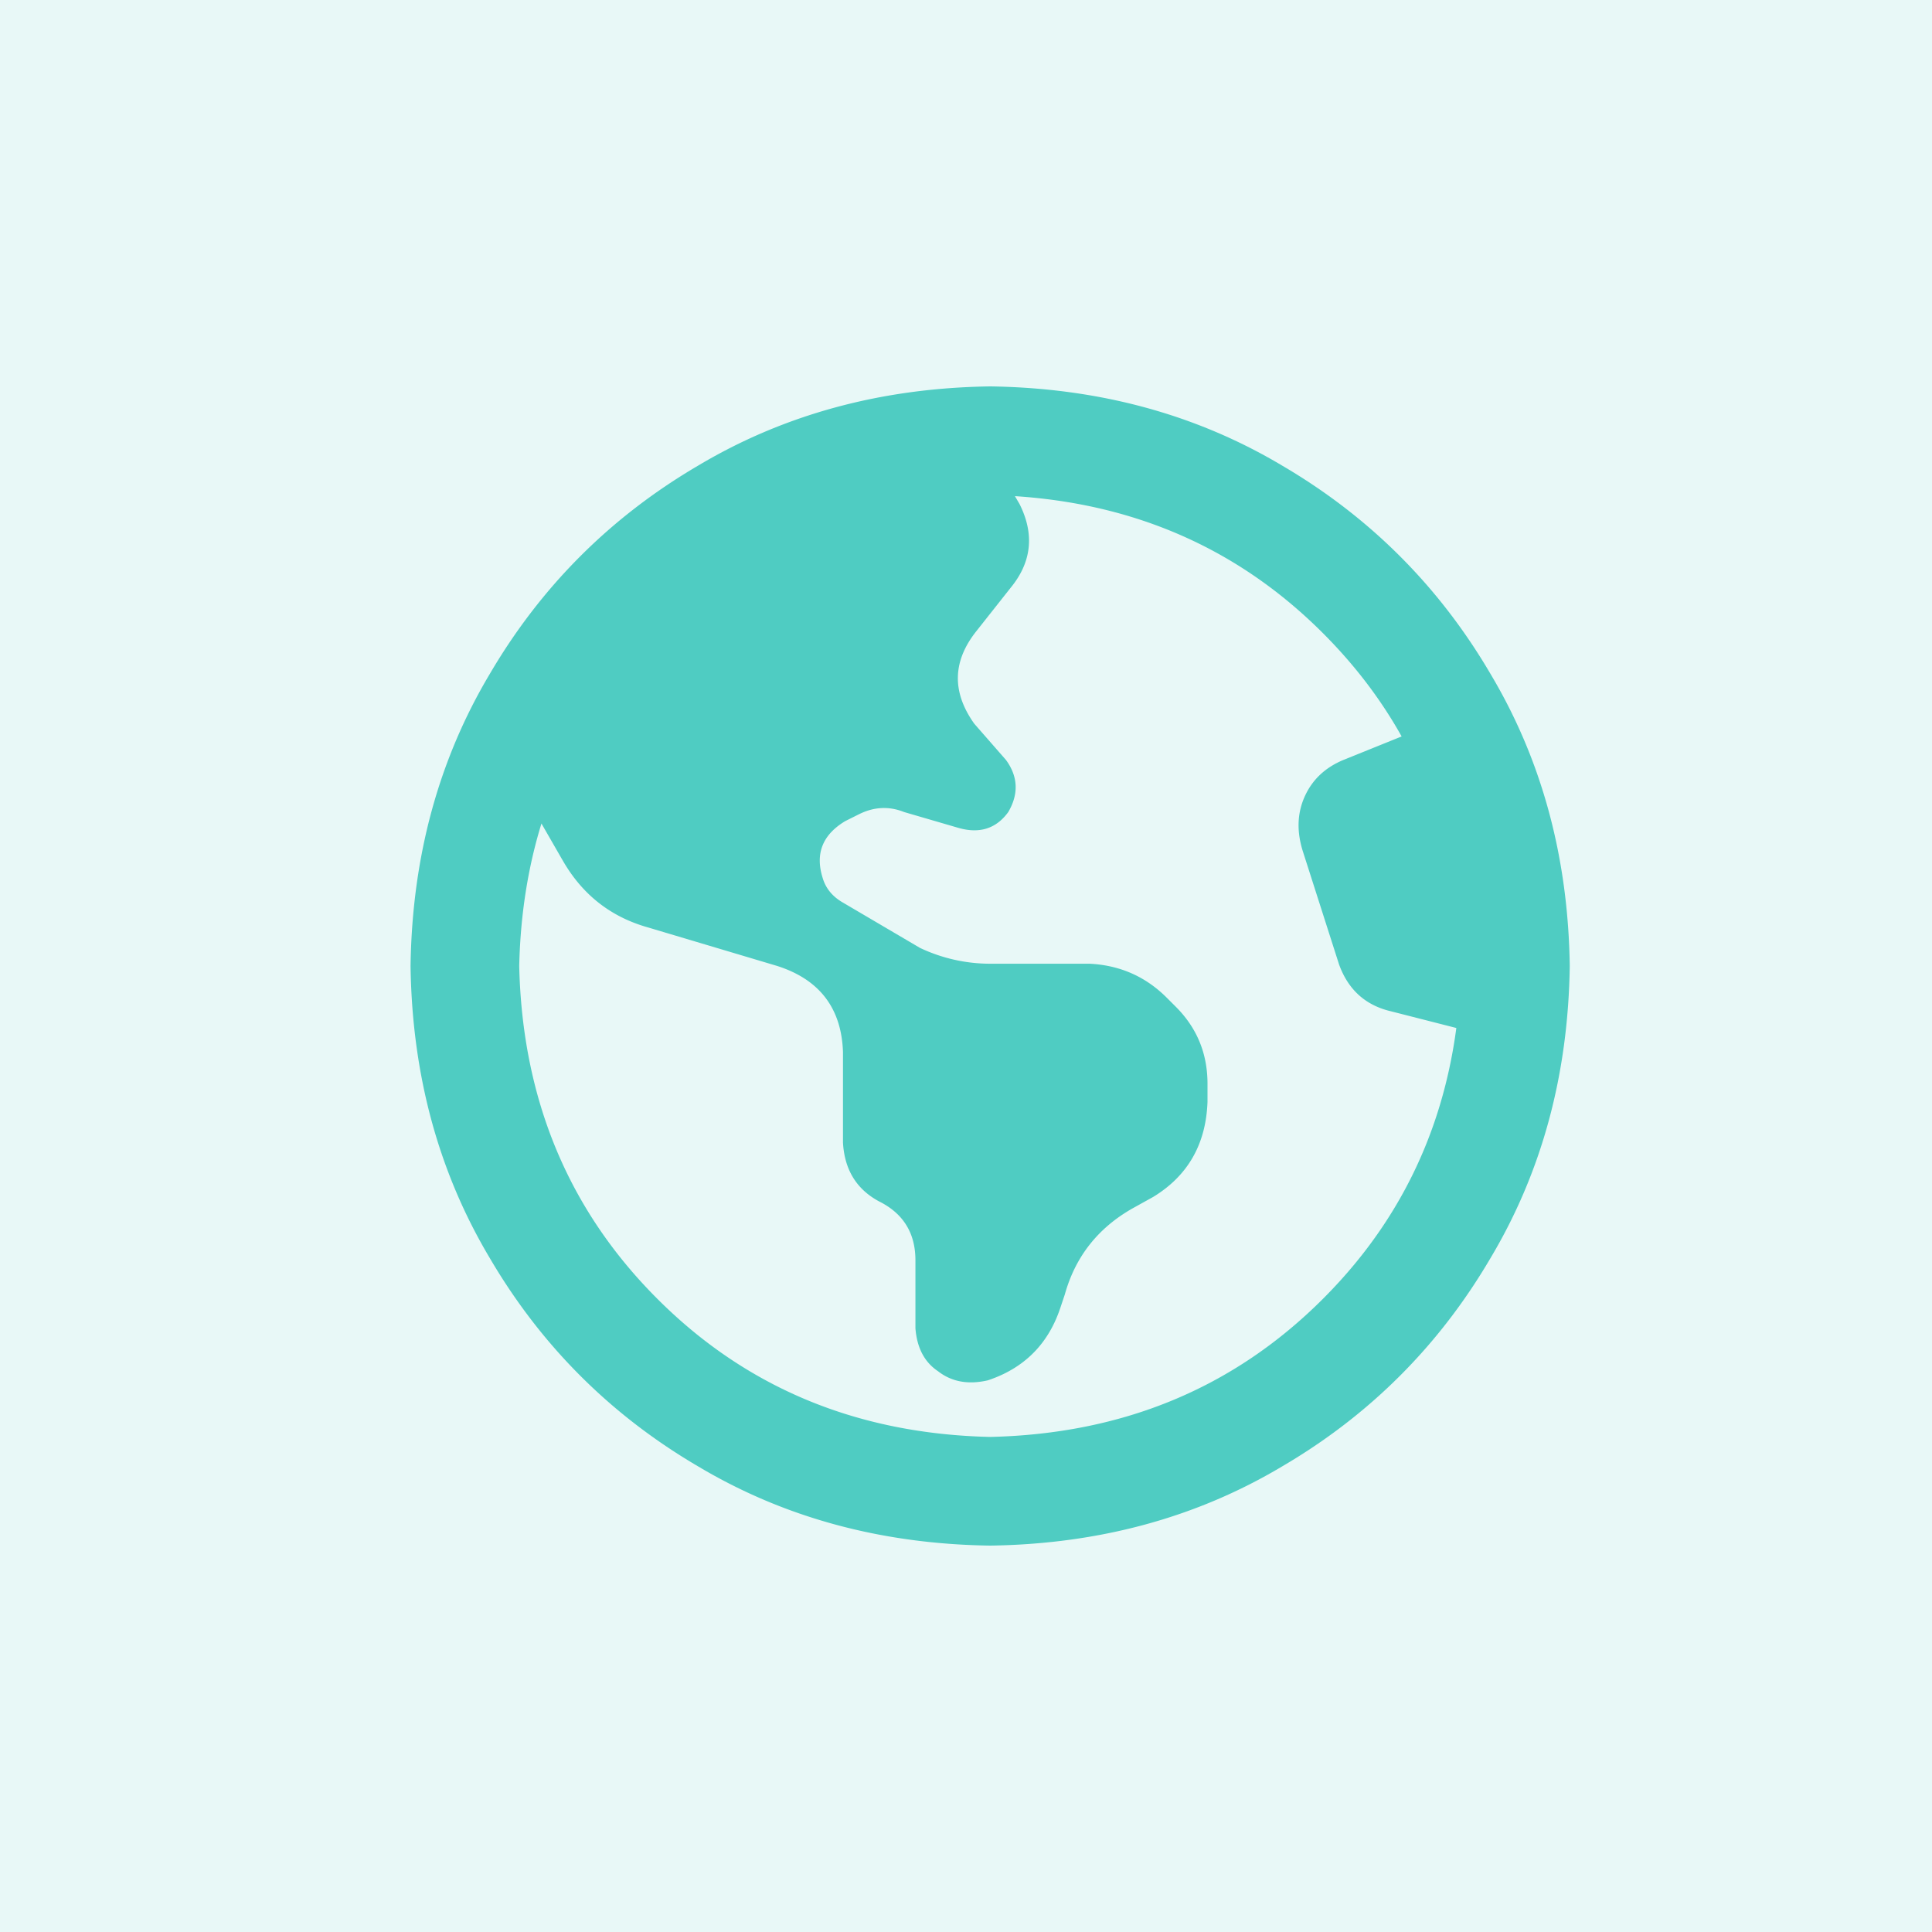
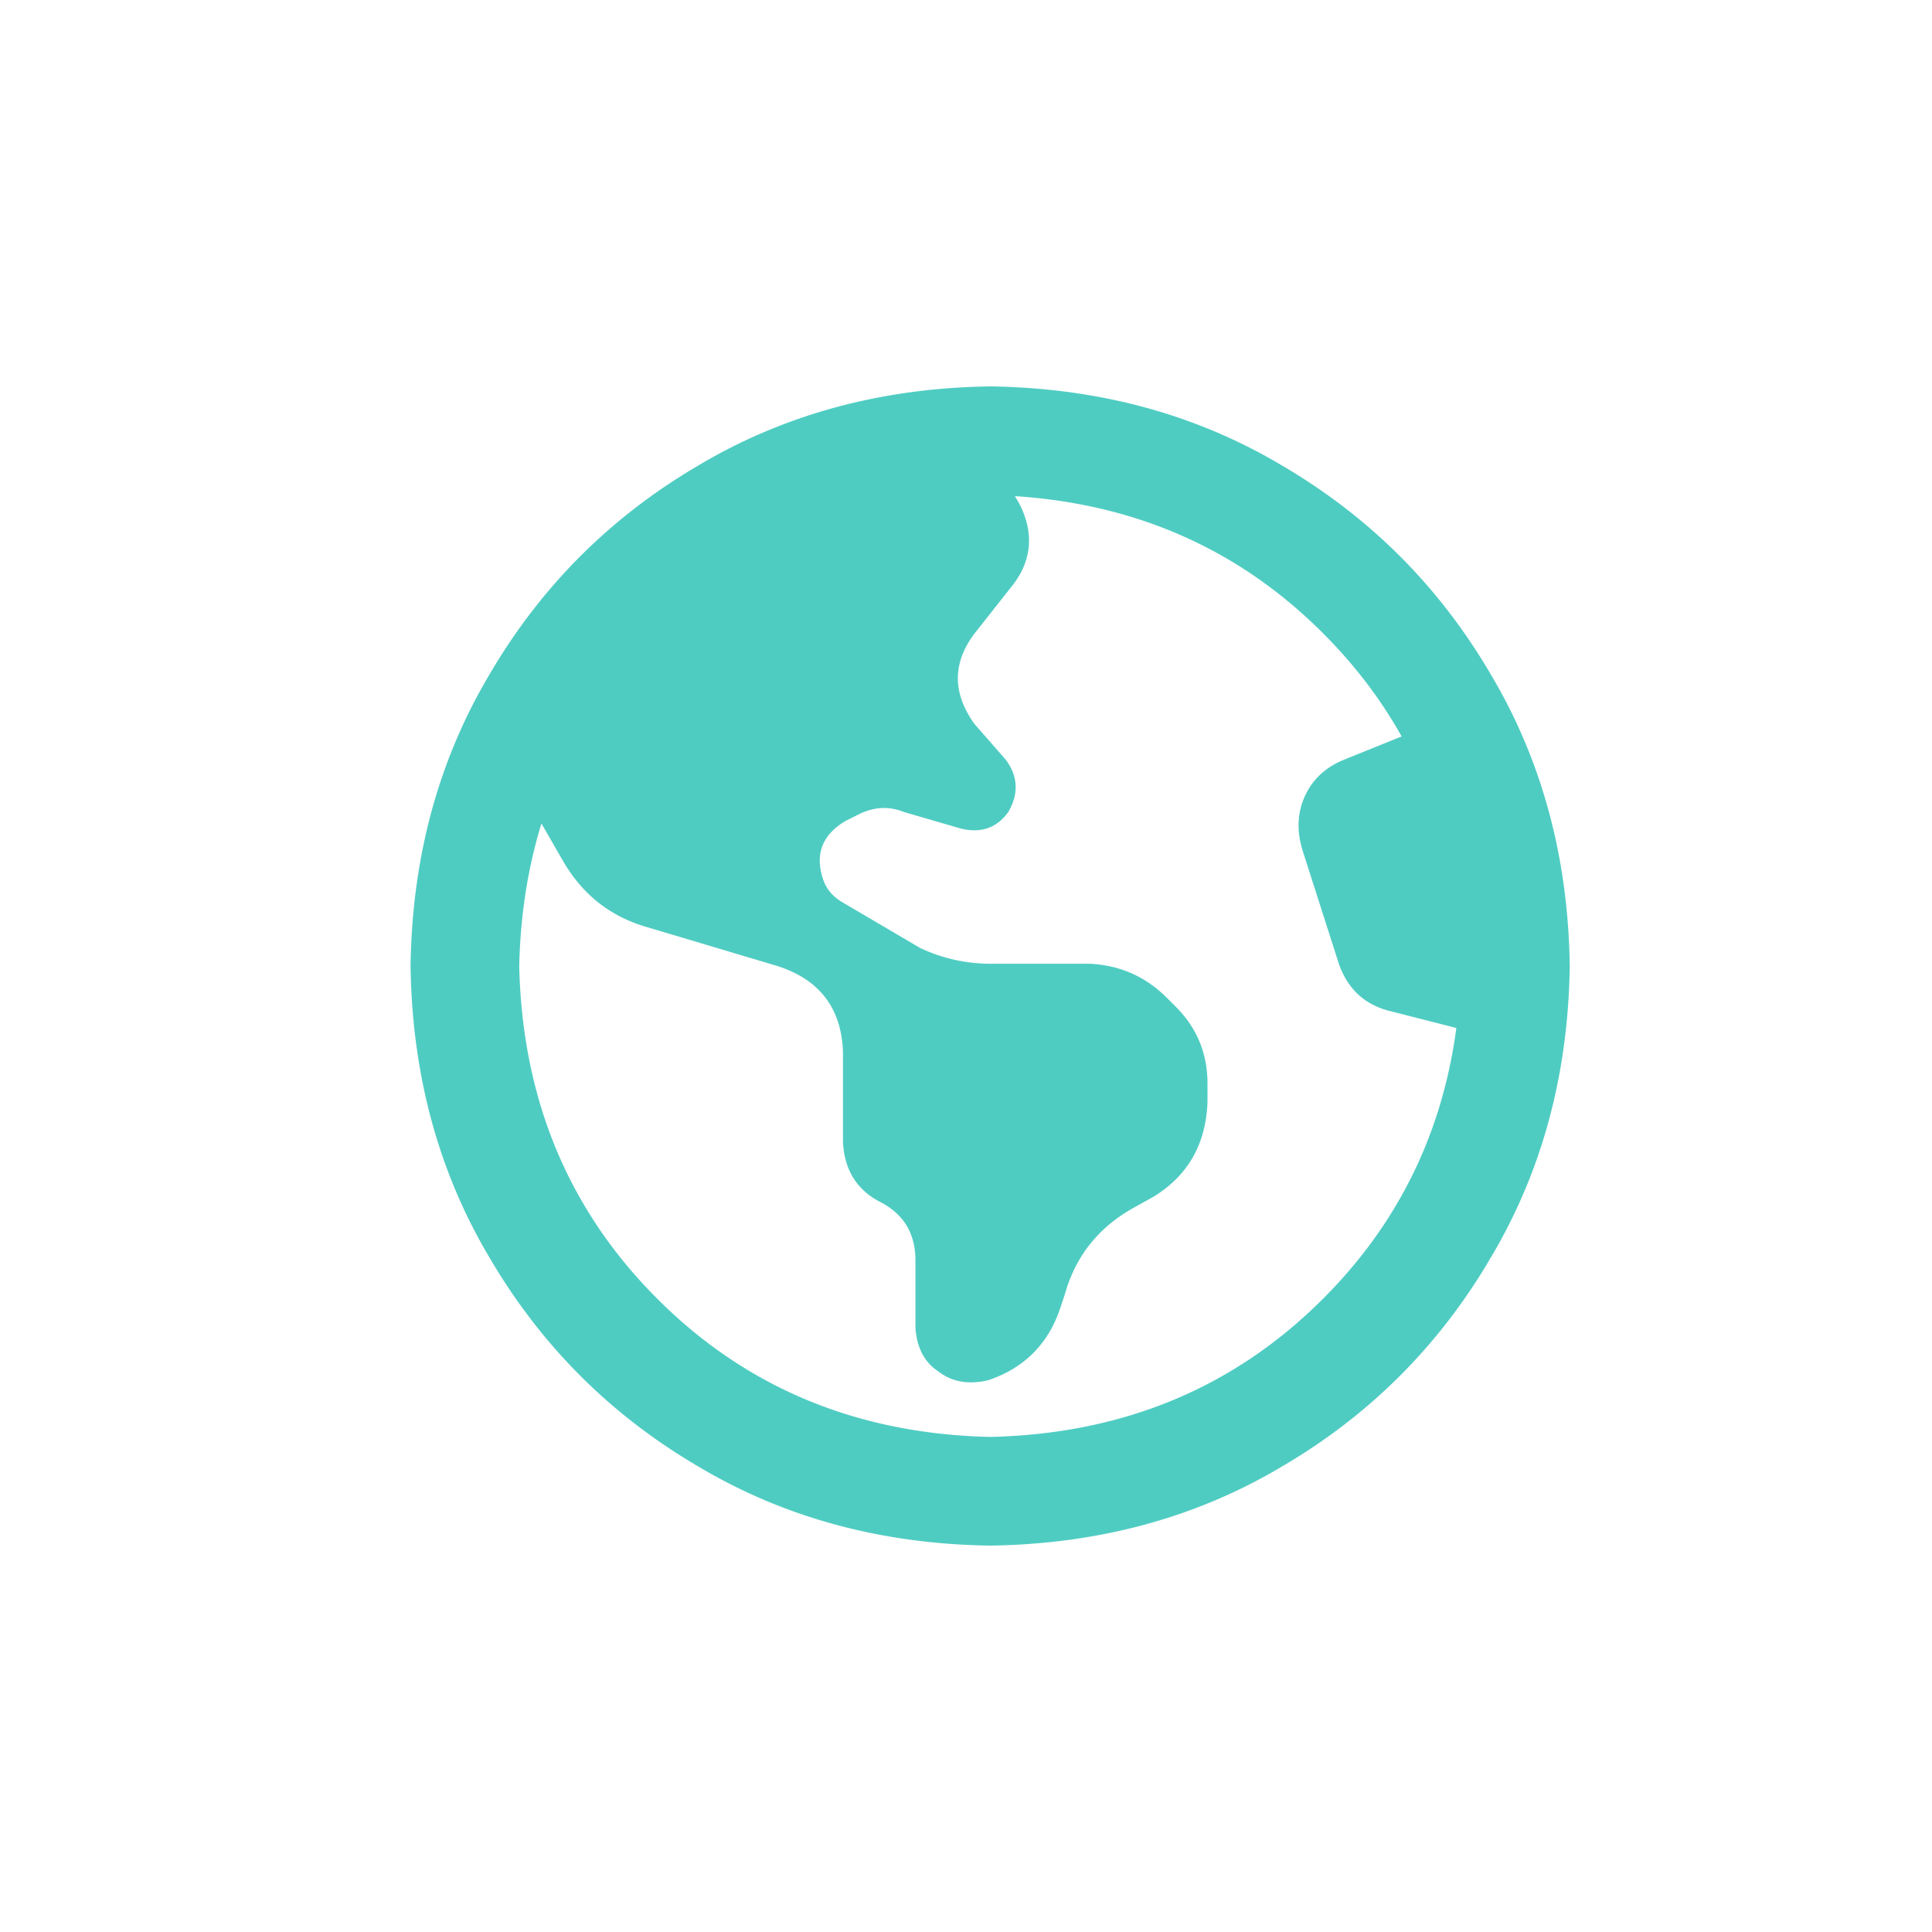
<svg xmlns="http://www.w3.org/2000/svg" width="80" height="80" fill="none">
-   <path fill="#E8F8F7" d="M0 0h80v80H0z" />
  <path d="M17 40c.063-4.5 1.156-8.531 3.281-12.094 2.125-3.625 5-6.5 8.625-8.625C32.47 17.156 36.5 16.063 41 16c4.5.063 8.531 1.156 12.094 3.281 3.625 2.125 6.5 5 8.625 8.625C63.844 31.47 64.937 35.5 65 40c-.063 4.5-1.156 8.531-3.281 12.094-2.125 3.625-5 6.5-8.625 8.625C49.53 62.844 45.5 63.937 41 64c-4.5-.063-8.531-1.156-12.094-3.281-3.625-2.125-6.5-5-8.625-8.625C18.156 48.53 17.063 44.5 17 40zm24 19.5c5.5-.125 10.094-2.031 13.781-5.719C58.47 50.094 60.375 45.5 60.5 40c-.125-5.5-2.031-10.094-5.719-13.781C51.094 22.53 46.5 20.625 41 20.5c-5.5.125-10.094 2.031-13.781 5.719C23.53 29.906 21.625 34.5 21.5 40c.125 5.5 2.031 10.094 5.719 13.781C30.906 57.47 35.5 59.375 41 59.5zm14.438-19.594l-1.5-4.687c-.25-.813-.22-1.563.093-2.25.313-.688.844-1.188 1.594-1.5L60.5 29.5 62 43l-4.406-1.125c-1.063-.25-1.782-.906-2.157-1.969zM23.28 35.594L21.5 32.5 23 28l7.5-7.5 9.75-3 1.969 3.375c.625 1.25.5 2.406-.375 3.469l-1.407 1.781c-1 1.25-1.03 2.531-.093 3.844l1.312 1.5c.5.687.532 1.406.094 2.156-.5.688-1.188.906-2.063.656l-2.25-.656c-.624-.25-1.25-.219-1.874.094L35 34c-.938.563-1.25 1.344-.938 2.344.126.437.407.781.844 1.031l3.188 1.875a6.798 6.798 0 002.906.656h4.125c1.25.063 2.313.532 3.188 1.407l.374.374c.876.876 1.313 1.938 1.313 3.188v.75c-.063 1.75-.813 3.063-2.25 3.938l-.844.468c-1.437.813-2.375 2-2.812 3.563l-.188.562c-.5 1.5-1.5 2.5-3 3-.812.188-1.5.063-2.062-.375-.563-.375-.875-.968-.938-1.781v-2.813c0-1.124-.5-1.937-1.5-2.437-.937-.5-1.437-1.313-1.5-2.438v-3.75c-.062-1.812-.968-3-2.718-3.562l-5.344-1.594c-1.563-.437-2.75-1.375-3.563-2.812z" fill="#4FCCC2" />
</svg>